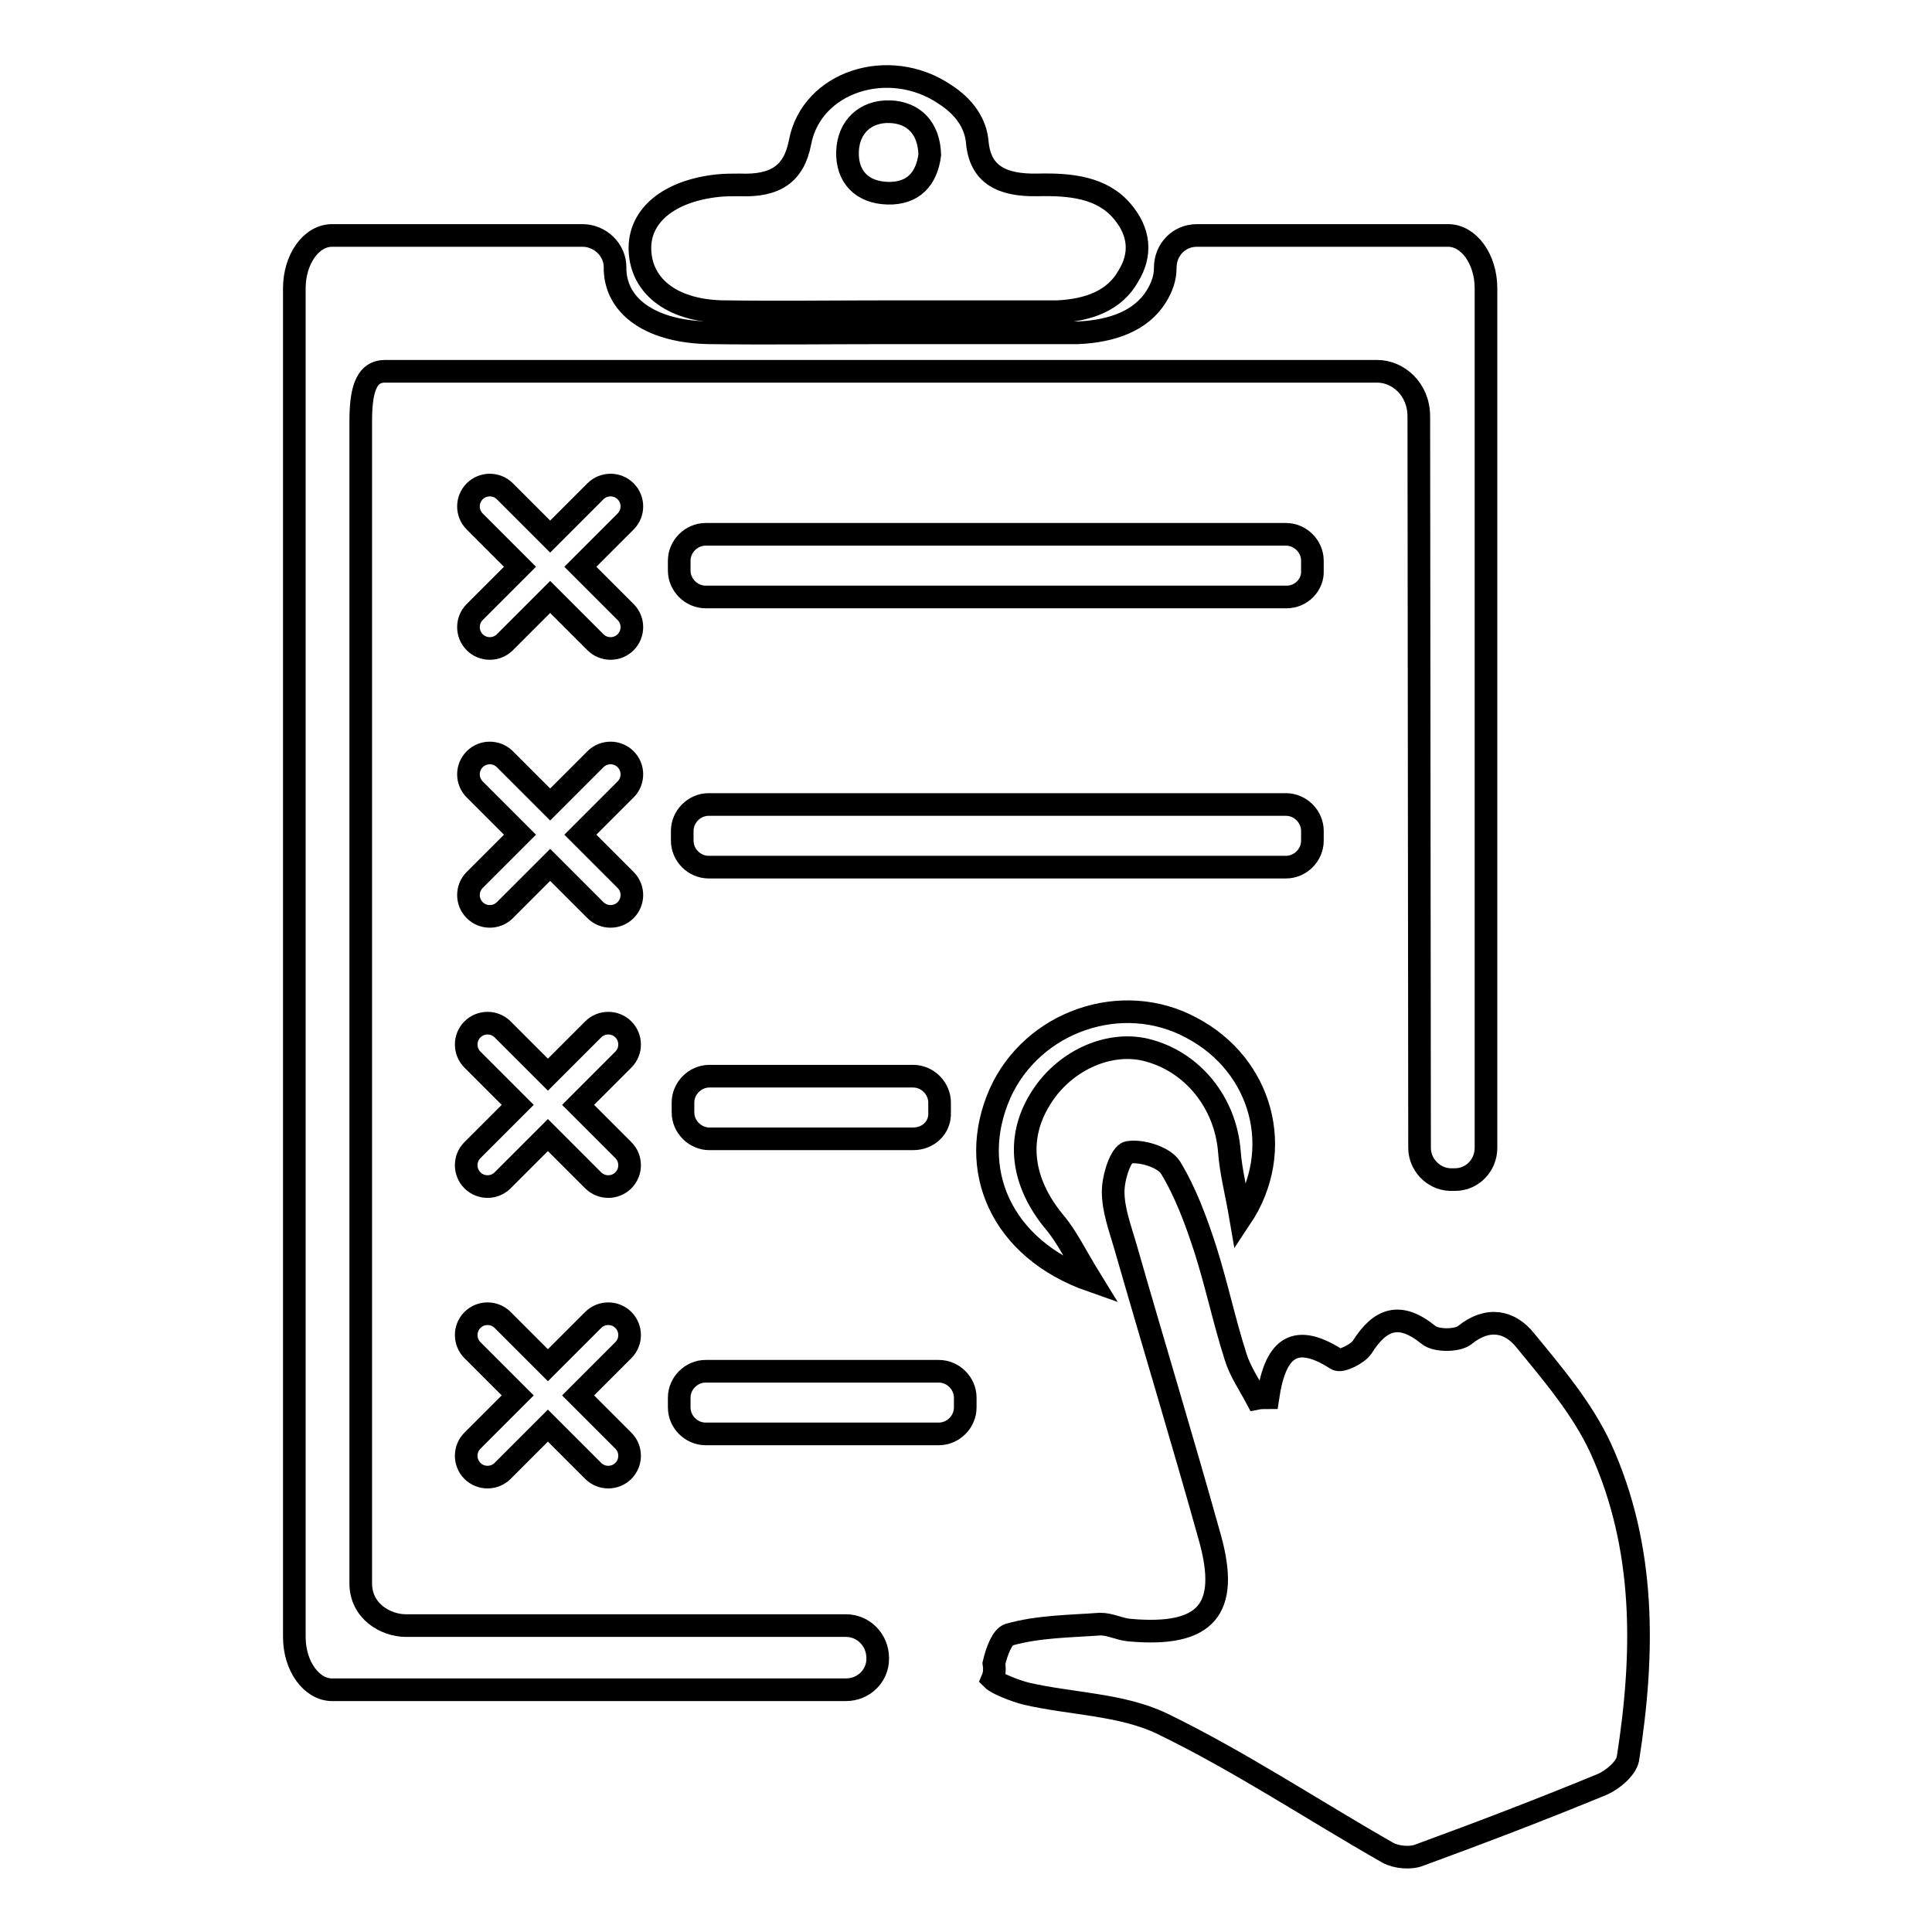
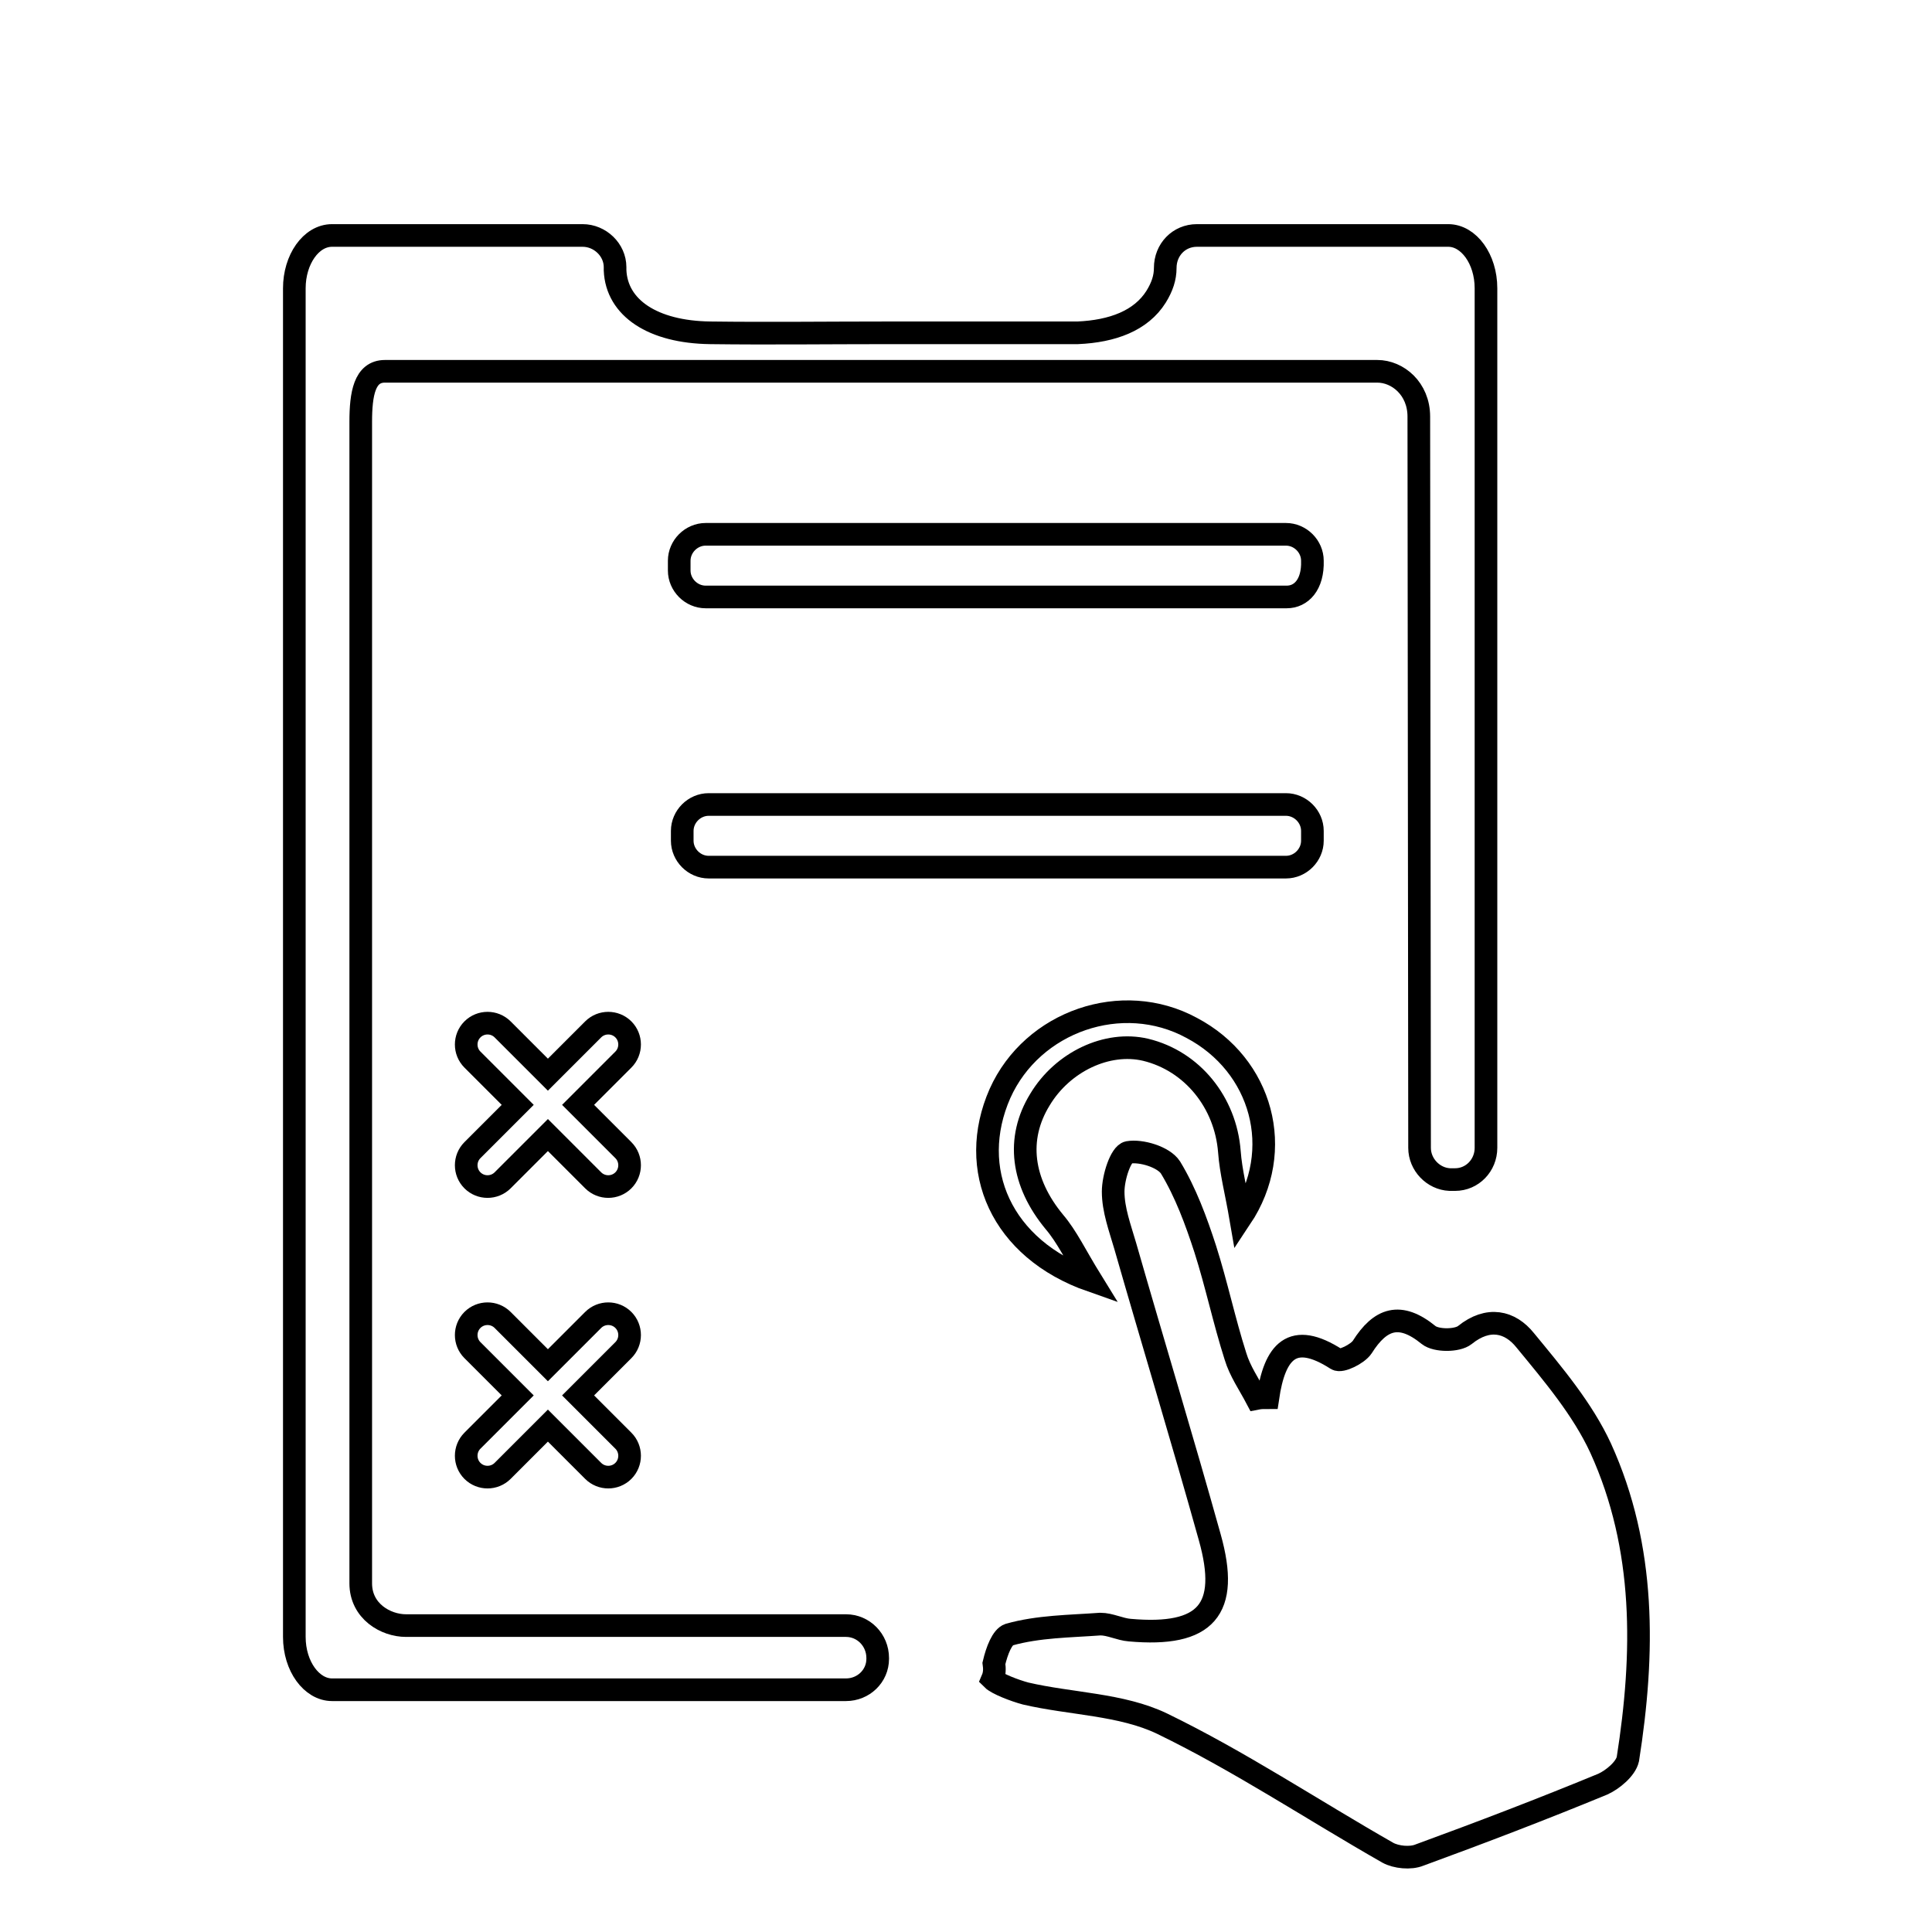
<svg xmlns="http://www.w3.org/2000/svg" version="1.1" x="0px" y="0px" viewBox="0 0 256 256" enable-background="new 0 0 256 256" xml:space="preserve">
  <g>
    <g>
      <path stroke-width="3" fill-opacity="0" stroke="#000000" d="M191.9,31.2h-33.3c-2.4,0-4.2,1.9-4.2,4.3c0,1.3-0.4,2.5-1.2,3.8c-2,3.2-5.8,4.6-10.4,4.8c-0.4,0-0.7,0-1.1,0c-8,0-16,0-24.1,0c-7.9,0-15.7,0.1-23.5,0c-7.6-0.1-12.4-3.3-12.6-8.3c0-0.1,0-0.2,0-0.4c0-2.3-2-4.2-4.3-4.2H44c-2.8,0-5,3.2-5,7v178.7c0,3.9,2.3,7,5,7h68.1c2.3,0,4.2-1.8,4.2-4.1c0,0,0-0.1,0-0.1c0-2.4-1.9-4.3-4.2-4.3l-58.3,0c-2.7,0-6-1.9-6-5.6V55.9c0-3.7,0.5-6.7,3.2-6.7h131.5c2.7,0,5.5,2.3,5.5,6l0.1,96.9c0,2.2,1.8,4.1,4,4.2c0.2,0,0.5,0,0.7,0c2.3,0,4.1-1.9,4.1-4.2V38.2C196.9,34.3,194.6,31.2,191.9,31.2z" />
-       <path stroke-width="3" fill-opacity="0" stroke="#000000" d="M148.7,28c-2.7-3.2-6.9-3.6-11.2-3.5c-4.8,0.1-7.6-1.4-8-5.6c-0.2-2.6-1.8-4.8-4.3-6.4c-7.4-5-17.7-1.7-19.2,6.4c-0.8,4.1-3.2,5.8-8,5.6c-1,0-1.9,0-2.9,0.1c-6.5,0.7-10.5,4-10.3,8.6c0.2,4.9,4.5,8.1,11.4,8.1c7.1,0.1,14.2,0,21.2,0c7.2,0,14.5,0,21.7,0c0.3,0,0.7,0,1,0c4.2-0.2,7.6-1.5,9.4-4.7C151.3,33.7,151,30.7,148.7,28z M117.6,25.6c-3.4-0.1-5.4-2.2-5.3-5.5c0.1-3.3,2.4-5.4,5.6-5.3c3.2,0.1,5.2,2.2,5.3,5.7C122.8,23.7,121,25.7,117.6,25.6z" />
-       <path stroke-width="3" fill-opacity="0" stroke="#000000" d="M170.5,79.1H93.5c-1.9,0-3.5-1.6-3.5-3.5v-1.3c0-1.9,1.6-3.5,3.5-3.5h76.9c1.9,0,3.5,1.6,3.5,3.5v1.3C174,77.5,172.4,79.1,170.5,79.1z" />
+       <path stroke-width="3" fill-opacity="0" stroke="#000000" d="M170.5,79.1H93.5c-1.9,0-3.5-1.6-3.5-3.5v-1.3c0-1.9,1.6-3.5,3.5-3.5h76.9c1.9,0,3.5,1.6,3.5,3.5C174,77.5,172.4,79.1,170.5,79.1z" />
      <path stroke-width="3" fill-opacity="0" stroke="#000000" d="M170.4,114.9H93.9c-1.9,0-3.5-1.6-3.5-3.5v-1.3c0-1.9,1.6-3.5,3.5-3.5h76.5c1.9,0,3.5,1.6,3.5,3.5v1.3C173.9,113.3,172.3,114.9,170.4,114.9z" />
-       <path stroke-width="3" fill-opacity="0" stroke="#000000" d="M121,150.9H94c-1.9,0-3.5-1.6-3.5-3.5v-1.3c0-1.9,1.6-3.5,3.5-3.5h27c1.9,0,3.5,1.6,3.5,3.5v1.3C124.6,149.4,123,150.9,121,150.9z" />
-       <path stroke-width="3" fill-opacity="0" stroke="#000000" d="M124.4,190H93.5c-1.9,0-3.5-1.6-3.5-3.5v-1.3c0-1.9,1.6-3.5,3.5-3.5h30.9c1.9,0,3.5,1.6,3.5,3.5v1.3C127.9,188.4,126.3,190,124.4,190z" />
-       <path stroke-width="3" fill-opacity="0" stroke="#000000" d="M76.9,75.1l6-6c1.1-1.1,1.1-2.9,0-4c-1.1-1.1-2.9-1.1-4,0l-6,6l-6-6c-1.1-1.1-2.9-1.1-4,0c-1.1,1.1-1.1,2.9,0,4l6,6l-6,6c-1.1,1.1-1.1,2.9,0,4c1.1,1.1,2.9,1.1,4,0l6-6l6,6c1.1,1.1,2.9,1.1,4,0c1.1-1.1,1.1-2.9,0-4L76.9,75.1z" />
-       <path stroke-width="3" fill-opacity="0" stroke="#000000" d="M82.9,100.6c-1.1-1.1-2.9-1.1-4,0l-6,6l-6-6c-1.1-1.1-2.9-1.1-4,0c-1.1,1.1-1.1,2.9,0,4l6,6l-6,6c-1.1,1.1-1.1,2.9,0,4c1.1,1.1,2.9,1.1,4,0l6-6l6,6c1.1,1.1,2.9,1.1,4,0c1.1-1.1,1.1-2.9,0-4l-6-6l6-6C84,103.5,84,101.7,82.9,100.6z" />
      <path stroke-width="3" fill-opacity="0" stroke="#000000" d="M82.6,136.4c-1.1-1.1-2.9-1.1-4,0l-6,6l-6-6c-1.1-1.1-2.9-1.1-4,0c-1.1,1.1-1.1,2.9,0,4l6,6l-6,6c-1.1,1.1-1.1,2.9,0,4c1.1,1.1,2.9,1.1,4,0l6-6l6,6c1.1,1.1,2.9,1.1,4,0c1.1-1.1,1.1-2.9,0-4l-6-6l6-6C83.7,139.3,83.7,137.5,82.6,136.4z" />
      <path stroke-width="3" fill-opacity="0" stroke="#000000" d="M82.6,174.9c-1.1-1.1-2.9-1.1-4,0l-6,6l-6-6c-1.1-1.1-2.9-1.1-4,0c-1.1,1.1-1.1,2.9,0,4l6,6l-6,6c-1.1,1.1-1.1,2.9,0,4c1.1,1.1,2.9,1.1,4,0l6-6l6,6c1.1,1.1,2.9,1.1,4,0c1.1-1.1,1.1-2.9,0-4l-6-6l6-6C83.7,177.8,83.7,176,82.6,174.9z" />
      <path stroke-width="3" fill-opacity="0" stroke="#000000" d="M212.1,191.9c-2.4-5.2-6.3-9.8-10-14.3c-2-2.5-4.9-3.2-8-0.7c-1,0.8-3.8,0.8-4.8,0c-3.8-3.1-6.4-2.2-8.8,1.6c-0.6,0.9-2.8,2-3.4,1.6c-5.9-3.8-8.2-1-9.1,5.1c-0.5,0-1,0-1.5,0.1c-1-1.9-2.2-3.6-2.8-5.6c-1.5-4.7-2.5-9.5-4-14.2c-1.2-3.7-2.6-7.5-4.6-10.8c-0.9-1.4-3.9-2.3-5.6-2c-1,0.2-2,3.3-2,5.2c0,2.4,0.9,4.8,1.6,7.2c3.7,12.9,7.6,25.7,11.2,38.6c2.7,9.6-0.5,13.2-10.6,12.3c-1.3-0.1-2.6-0.8-3.9-0.8c-4.1,0.3-8.2,0.3-12.1,1.4c-0.9,0.3-1.6,2.1-2,3.8c0.1,0.7,0.1,1.4-0.2,2.1c0.6,0.6,2.9,1.5,4.4,1.9c6,1.4,12.7,1.4,18.1,4c10.3,5,19.9,11.4,29.9,17.1c1.1,0.6,3,0.8,4.2,0.3c8.2-3,16.3-6.1,24.3-9.4c1.3-0.6,3-2,3.3-3.3C217.9,219.1,218.1,205.1,212.1,191.9z" />
      <path stroke-width="3" fill-opacity="0" stroke="#000000" d="M144.6,169.7c-2.1-3.4-3.2-5.8-4.9-7.8c-4.3-5.2-5.1-11-1.9-16.2c3-5,8.9-7.8,14-6.6c6.2,1.5,10.6,7,11.1,13.5c0.2,2.7,0.9,5.3,1.5,8.8c6-9,2.8-20.3-6.5-25.2c-9.2-5-21.1-0.9-25.4,8.7C128.1,154.9,132.6,165.5,144.6,169.7z" />
    </g>
  </g>
</svg>